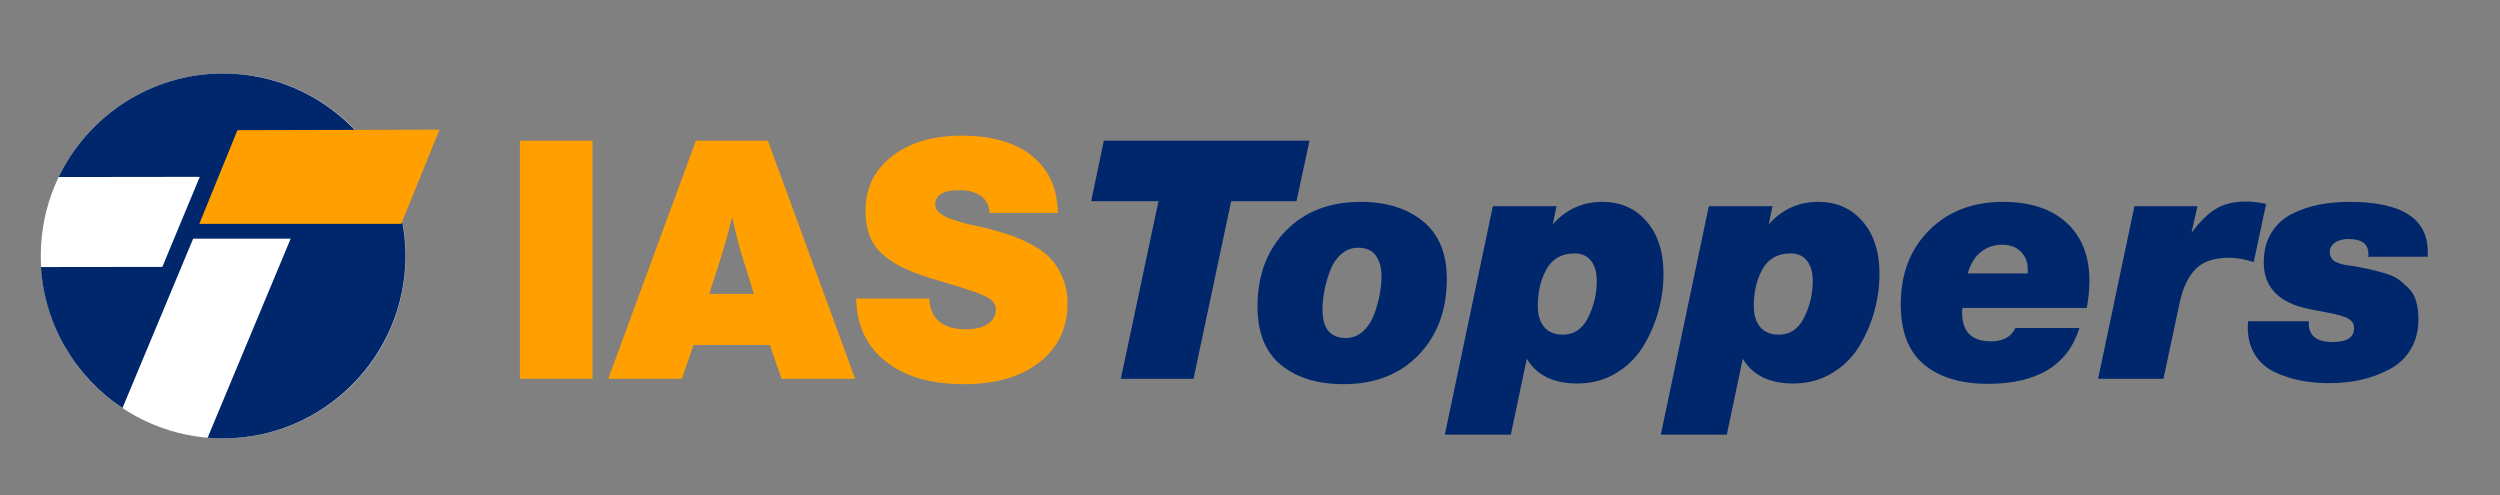
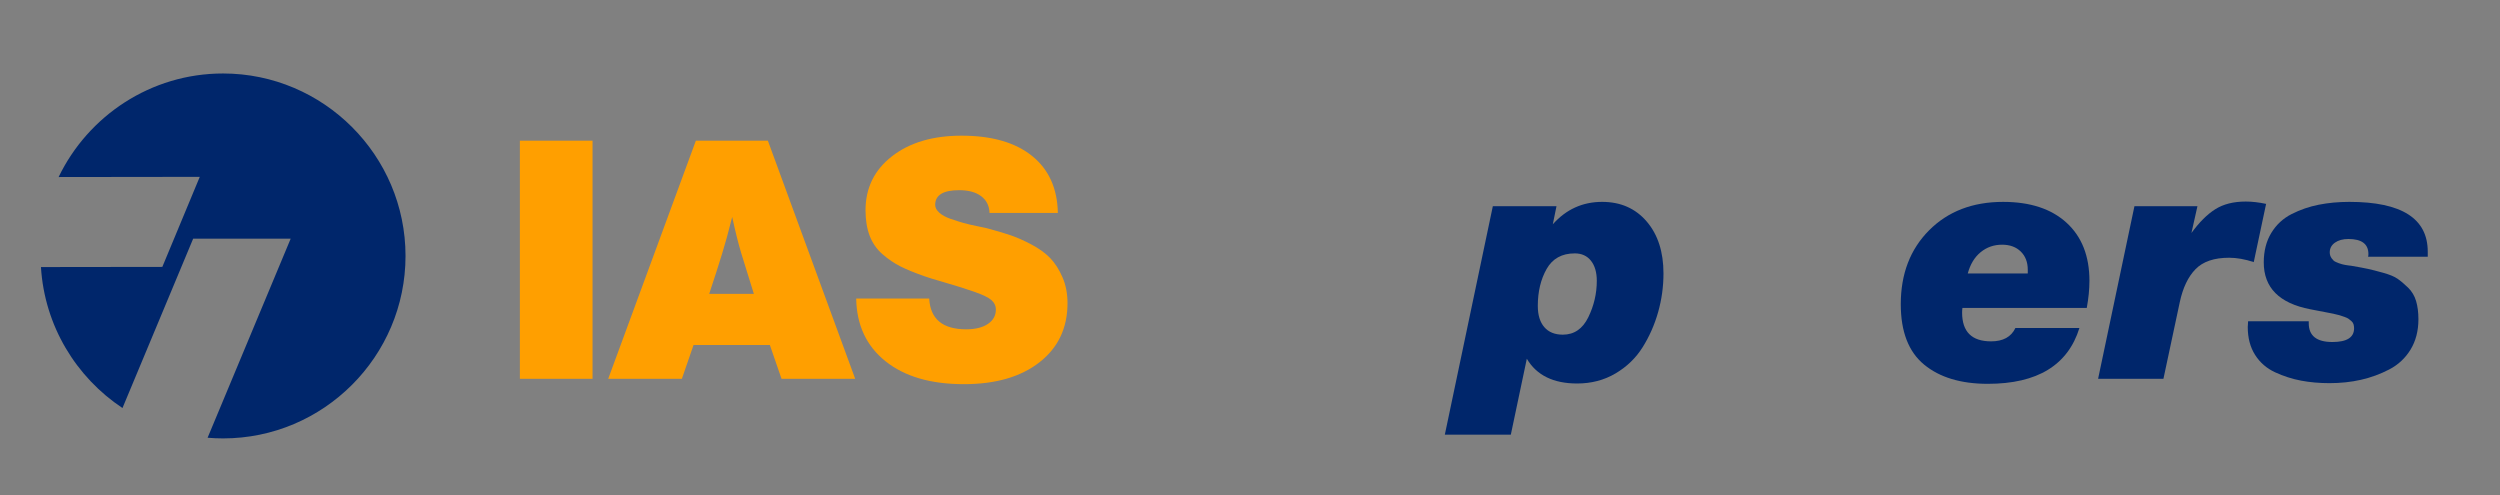
<svg xmlns="http://www.w3.org/2000/svg" id="Layer_1" x="0px" y="0px" viewBox="0 0 3155.56 625.36" style="enable-background:new 0 0 3155.56 625.36;" xml:space="preserve">
  <rect x="0" y="0" width="3155.56" height="625.36" fill="#808080" stroke="none" />
  <style type="text/css"> .st0{fill:#00266B;stroke:#231F20;stroke-miterlimit:10;} .st1{fill-rule:evenodd;clip-rule:evenodd;fill:#231F20;} .st2{fill-rule:evenodd;clip-rule:evenodd;fill:#FFFFFF;} .st3{fill-rule:evenodd;clip-rule:evenodd;fill:#00266B;} .st4{fill-rule:evenodd;clip-rule:evenodd;fill:#FF9F00;} .st5{fill:#FF9F00;} .st6{fill:#00266B;} </style>
  <g>
-     <circle class="st2" cx="281.77" cy="323.05" r="230.31" />
    <path class="st3" d="M281.55,92.75c126.85,0,230.31,103.46,230.31,230.31c0,126.85-103.46,230.31-230.31,230.31 c-6.58,0-13.08-0.3-19.52-0.84l104.89-251.3H243.83l-89.24,213.8c-58.53-38.87-98.4-103.77-102.9-177.94l153.2-0.2l47.26-113.66 l-178.17,0.23C111.23,146.23,190.34,92.75,281.55,92.75L281.55,92.75z" />
-     <polygon class="st4" points="506.49,282.53 554.75,163.65 299.72,164.31 251.56,282.53 506.49,282.53 " />
  </g>
  <g>
-     <path class="st5" d="M747.93,478.14h-91.72V177.56h91.72V478.14z" />
+     <path class="st5" d="M747.93,478.14h-91.72V177.56h91.72V478.14" />
    <path class="st5" d="M1079.45,478.14h-92.98l-14.72-42.64H875.4l-14.73,42.64H767.7l110.65-300.58h90.87L1079.45,478.14z M935.56,319.41c-3.65-12.1-7.43-27.3-11.36-45.59c-4.49,18.01-8.69,33.35-12.62,46.02c-4.21,13.79-9.68,30.82-16.41,51.08h56.38 L935.56,319.41z" />
    <path class="st5" d="M1248.99,268.75c-0.28-9.01-3.79-16.04-10.52-21.11c-6.73-5.07-15.99-7.6-27.77-7.6 c-20.19,0-30.29,6.19-30.29,18.58c0,3.38,1.68,6.61,5.05,9.71c3.37,3.1,8.06,5.7,14.09,7.81c6.03,2.11,11.57,3.87,16.62,5.28 c5.05,1.41,10.73,2.74,17.04,4.01c6.31,1.27,10.03,2.04,11.15,2.32c11.78,3.1,21.88,6.05,30.29,8.87 c8.41,2.81,17.53,6.83,27.35,12.03c9.82,5.21,17.74,10.98,23.77,17.31c6.03,6.33,11.15,14.35,15.36,24.06 c4.21,9.71,6.31,20.62,6.31,32.72c0,31.24-11.78,56.08-35.34,74.51c-23.56,18.43-55.39,27.65-95.5,27.65 c-41.79,0-74.75-9.64-98.87-28.92c-24.12-19.28-36.46-45.66-37.02-79.16h92.14c1.4,25.89,16.97,38.84,46.7,38.84 c11.5,0,20.61-2.25,27.35-6.75s10.1-10.55,10.1-18.15c0-4.78-1.96-8.87-5.89-12.24c-3.65-3.1-10.66-6.47-21.04-10.13 c-10.38-3.66-22.65-7.53-36.81-11.61s-23.07-6.83-26.72-8.23c-12.06-4.22-22.02-8.3-29.87-12.24c-7.85-3.94-15.43-9.08-22.72-15.41 c-7.29-6.33-12.69-14.07-16.2-23.22c-3.51-9.15-5.26-19.91-5.26-32.3c0-28.14,11.15-50.87,33.45-68.18 c22.3-17.31,51.54-25.96,87.72-25.96c38.14,0,67.81,8.51,88.98,25.54c21.18,17.03,32.04,41.02,32.6,71.98L1248.99,268.75z" />
-     <path class="st6" d="M1636.46,253.97H1554l-47.54,224.17h-91.72l47.54-224.17h-84.98l15.99-76.41h259.58L1636.46,253.97z" />
-     <path class="st6" d="M1790.65,447.96c-23.7,24.63-55.32,36.94-94.87,36.94c-32.82,0-59.11-8.09-78.88-24.27 c-19.77-16.18-29.66-40.74-29.66-73.67c0-39.12,11.85-70.92,35.55-95.41s55.32-36.73,94.87-36.73c32.25,0,58.41,8.16,78.46,24.49 c20.05,16.32,30.08,40.53,30.08,72.61C1826.2,391.32,1814.35,423.33,1790.65,447.96z M1692.84,320.89 c-6.17,5.49-10.87,12.52-14.09,21.11s-5.61,17.03-7.15,25.33c-1.54,8.3-2.31,16.11-2.31,23.43c0,23.92,9.82,35.88,29.45,35.88 c8.13,0,15.29-2.74,21.46-8.23c6.17-5.49,10.87-12.52,14.09-21.11c3.23-8.58,5.61-17.03,7.15-25.33s2.31-16.11,2.31-23.43 c0-10.69-2.38-19.35-7.15-25.96c-4.77-6.61-12.2-9.92-22.3-9.92C1706.16,312.65,1699.01,315.4,1692.84,320.89z" />
    <path class="st6" d="M1959.99,283.1c16.83-18.86,37.58-28.29,62.27-28.29c23.28,0,42,8.23,56.17,24.7 c14.16,16.46,21.25,38.35,21.25,65.65c0,16.61-2.24,32.86-6.73,48.76c-4.49,15.9-11.01,30.68-19.56,44.33 c-8.55,13.65-19.98,24.7-34.29,33.14s-30.43,12.67-48.38,12.67c-30.01,0-51.19-10.41-63.53-31.24l-20.19,95.83h-83.3l60.58-288.34 h80.36L1959.99,283.1z M1952.2,339.46c-7.43,13.09-11.15,28.64-11.15,46.65c0,11.54,2.73,20.48,8.2,26.81 c5.47,6.33,13.25,9.5,23.35,9.5c14.3,0,25.03-7.32,32.18-21.95c7.15-14.63,10.73-29.97,10.73-46.02c0-10.69-2.45-19.14-7.36-25.33 c-4.91-6.19-11.71-9.29-20.41-9.29C1971.49,319.83,1959.64,326.37,1952.2,339.46z" />
-     <path class="st6" d="M2232.61,283.1c16.83-18.86,37.58-28.29,62.27-28.29c23.28,0,42,8.23,56.17,24.7 c14.16,16.46,21.25,38.35,21.25,65.65c0,16.61-2.24,32.86-6.73,48.76c-4.49,15.9-11.01,30.68-19.56,44.33 c-8.55,13.65-19.98,24.7-34.29,33.14s-30.43,12.67-48.38,12.67c-30.01,0-51.19-10.41-63.53-31.24l-20.19,95.83h-83.3l60.58-288.34 h80.36L2232.61,283.1z M2224.82,339.46c-7.43,13.09-11.15,28.64-11.15,46.65c0,11.54,2.73,20.48,8.2,26.81 c5.47,6.33,13.25,9.5,23.35,9.5c14.3,0,25.03-7.32,32.18-21.95c7.15-14.63,10.73-29.97,10.73-46.02c0-10.69-2.45-19.14-7.36-25.33 c-4.91-6.19-11.71-9.29-20.41-9.29C2244.11,319.83,2232.26,326.37,2224.82,339.46z" />
    <path class="st6" d="M2509.01,484.47c-33.94,0-60.72-8.09-80.36-24.27c-19.63-16.18-29.45-41.58-29.45-76.2 c0-38.28,11.92-69.38,35.76-93.3s54.97-35.88,93.4-35.88c34.22,0,60.93,8.79,80.15,26.38c19.21,17.59,28.82,42.01,28.82,73.25 c0,10.69-1.12,22.09-3.37,34.2h-156.93c-0.28,1.97-0.42,3.94-0.42,5.91c0,24.2,12.2,36.31,36.6,36.31 c15.15,0,25.38-5.63,30.71-16.89h80.78C2610.12,460.97,2571.56,484.47,2509.01,484.47z M2559.5,345.16v-4.64 c0-9.57-2.95-17.24-8.83-23.01s-13.74-8.65-23.56-8.65c-10.38,0-19.42,3.17-27.14,9.5c-7.71,6.33-13.11,15.27-16.2,26.81 L2559.5,345.16z" />
    <path class="st6" d="M2844.74,330.81c-11.22-3.66-21.6-5.49-31.13-5.49c-18.79,0-32.89,4.78-42.28,14.35 c-9.4,9.57-16.06,23.5-19.98,41.79l-20.62,96.68h-82.46l45.86-217.84h79.52l-7.57,33.77c9.82-13.51,19.84-23.5,30.08-29.97 c10.24-6.47,23.07-9.71,38.5-9.71c7.85,0,16.41,0.98,25.66,2.96L2844.74,330.81z" />
    <path class="st6" d="M2989.04,324.05c0.28-0.84,0.42-1.97,0.42-3.38c0-12.66-8.42-19-25.24-19c-7.01,0-12.69,1.55-17.04,4.64 s-6.52,7.18-6.52,12.24c0,1.41,0.21,2.74,0.63,4.01s0.98,2.39,1.68,3.38c0.7,0.99,1.47,1.9,2.31,2.74 c0.84,0.84,1.96,1.55,3.37,2.11c1.4,0.56,2.59,1.05,3.58,1.48c0.98,0.42,2.31,0.84,4,1.27c1.68,0.42,2.95,0.7,3.79,0.84 c0.84,0.14,2.17,0.35,4,0.63c1.82,0.28,3.01,0.42,3.58,0.42c9.82,1.69,16.97,3.03,21.46,4.01c4.49,0.98,10.8,2.6,18.93,4.85 c8.13,2.25,14.23,4.78,18.3,7.6s8.48,6.54,13.25,11.19c4.77,4.64,8.13,10.27,10.1,16.89c1.96,6.61,2.95,14.28,2.95,23.01 c0,14.64-3.3,27.37-9.89,38.21c-6.59,10.83-15.57,19.21-26.93,25.12s-23.28,10.27-35.76,13.09c-12.48,2.82-25.73,4.22-39.76,4.22 c-12.62,0-24.54-1.05-35.76-3.17c-11.22-2.11-22.16-5.63-32.82-10.55c-10.66-4.93-19.07-12.24-25.24-21.95 c-6.17-9.71-9.26-21.46-9.26-35.25c0-0.56,0.07-1.55,0.21-2.96c0.14-1.41,0.21-2.81,0.21-4.22h76.57v2.53 c0,15.76,9.96,23.64,29.87,23.64c18.23,0,27.35-5.77,27.35-17.31c0-1.69-0.21-3.31-0.63-4.86s-1.26-2.88-2.52-4.01 c-1.26-1.13-2.45-2.11-3.58-2.96c-1.12-0.84-2.88-1.69-5.26-2.53c-2.38-0.84-4.49-1.55-6.31-2.11c-1.82-0.56-4.42-1.2-7.78-1.9 c-3.37-0.7-6.24-1.27-8.62-1.69c-2.38-0.42-5.68-1.06-9.89-1.9c-4.21-0.84-7.85-1.55-10.94-2.11c-38.99-7.6-58.48-27.3-58.48-59.1 c0-14.35,3.16-26.74,9.47-37.15c6.31-10.41,14.87-18.36,25.66-23.85c10.8-5.49,22.23-9.43,34.29-11.82 c12.06-2.39,24.96-3.59,38.71-3.59c65.91,0,98.87,20.97,98.87,62.9v6.33L2989.04,324.05z" />
  </g>
</svg>